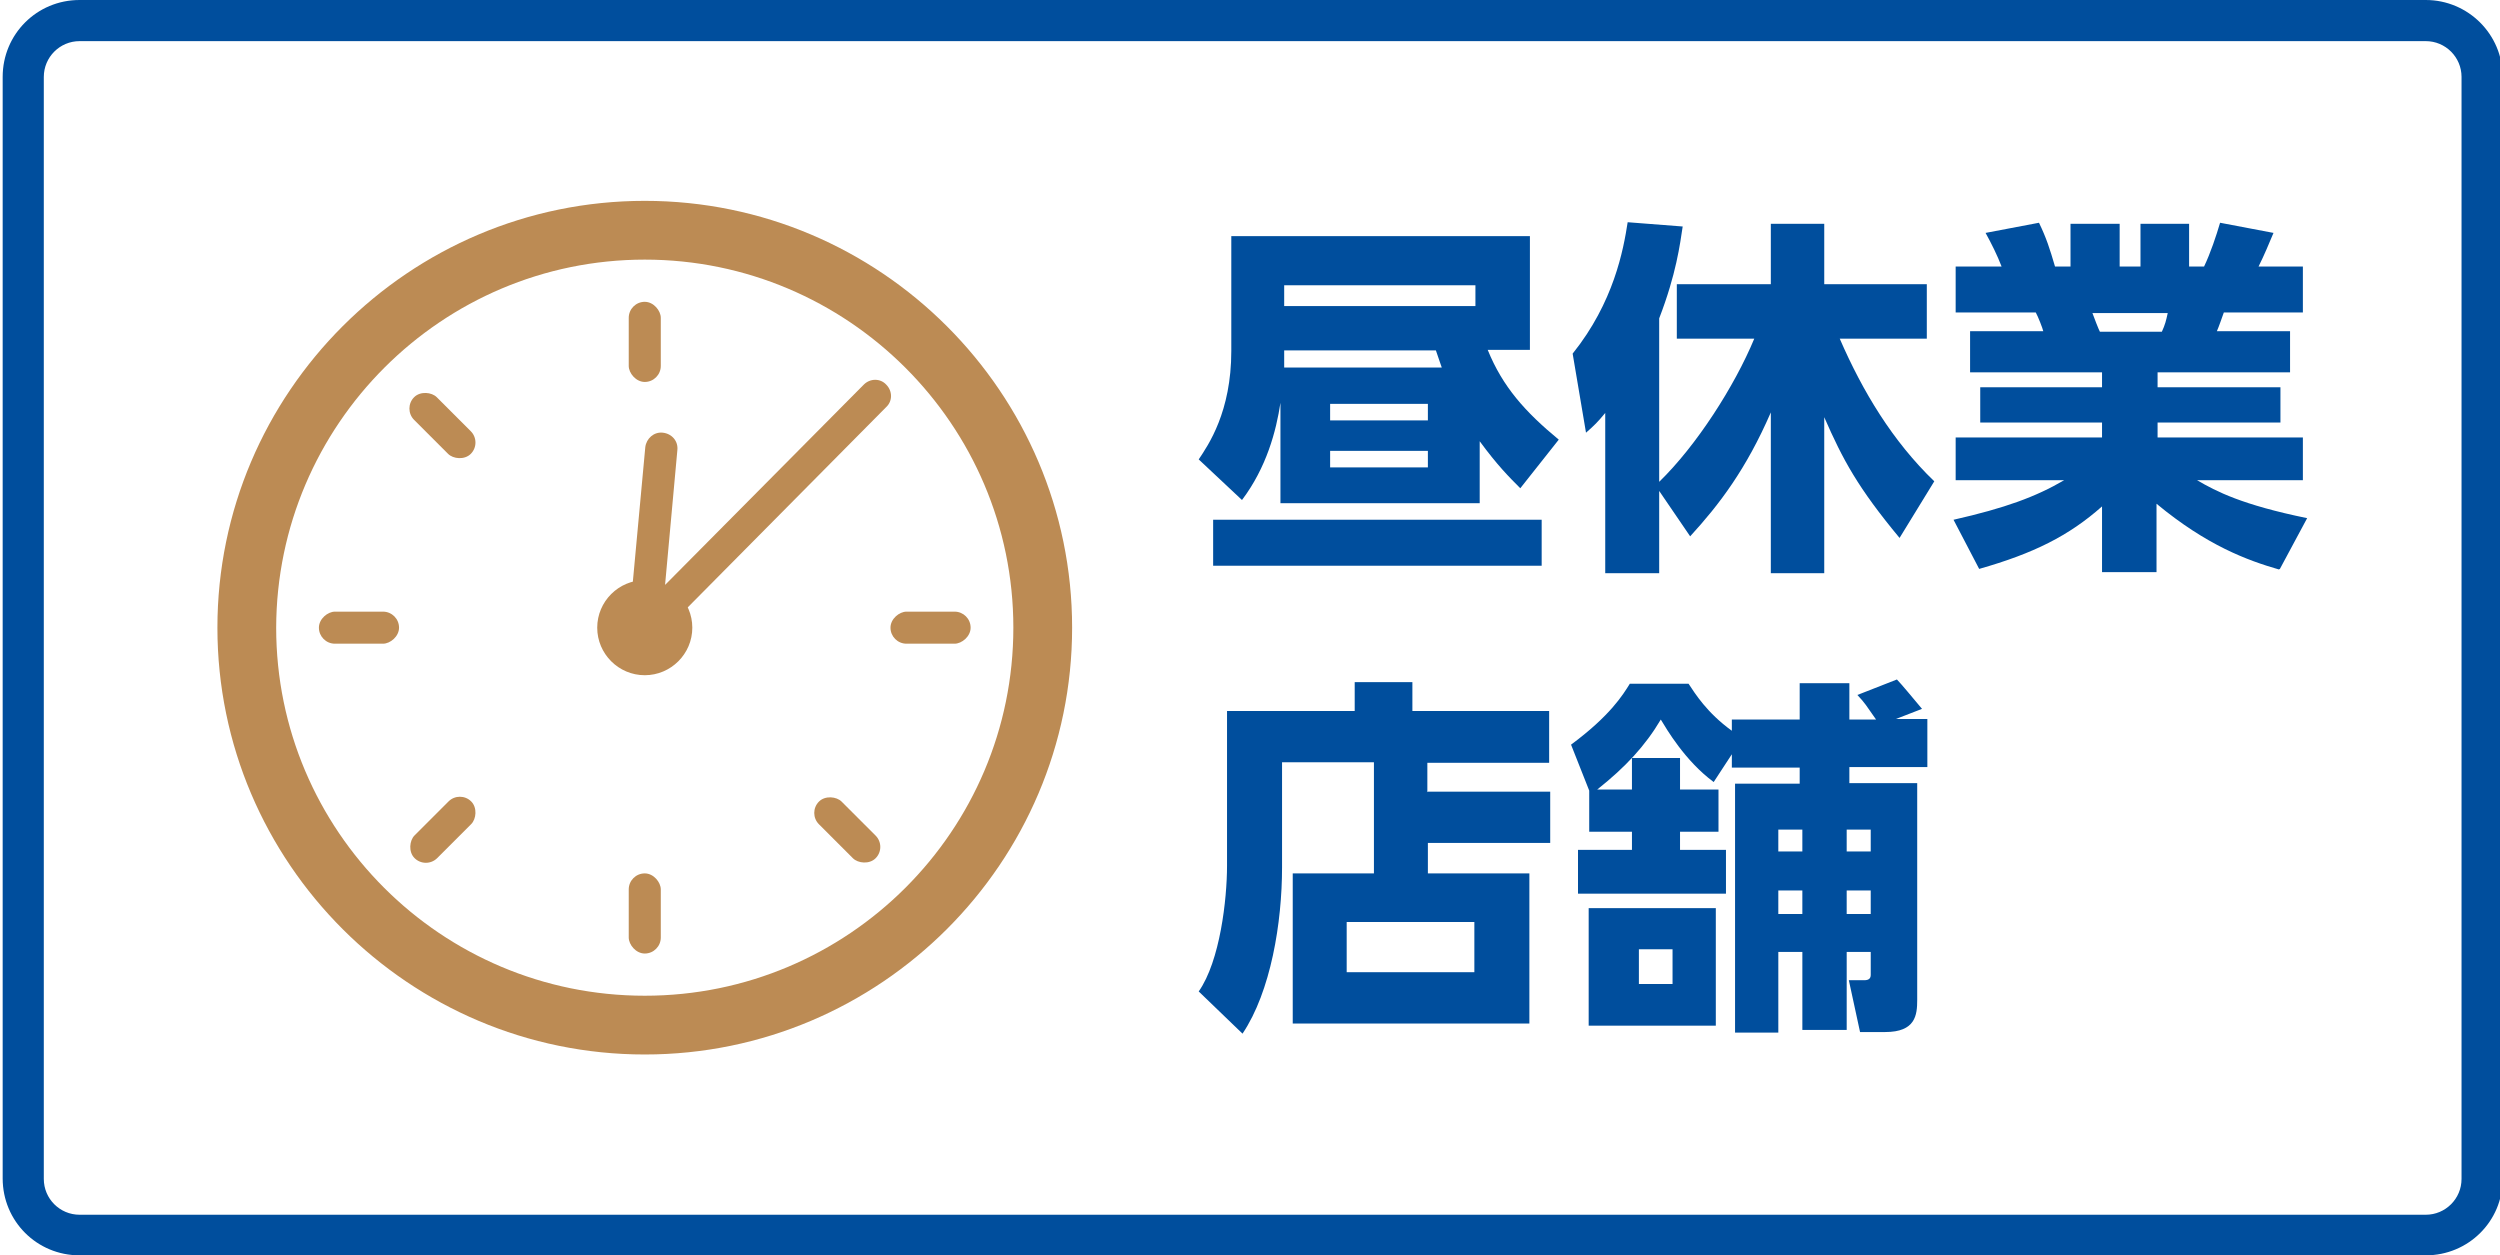
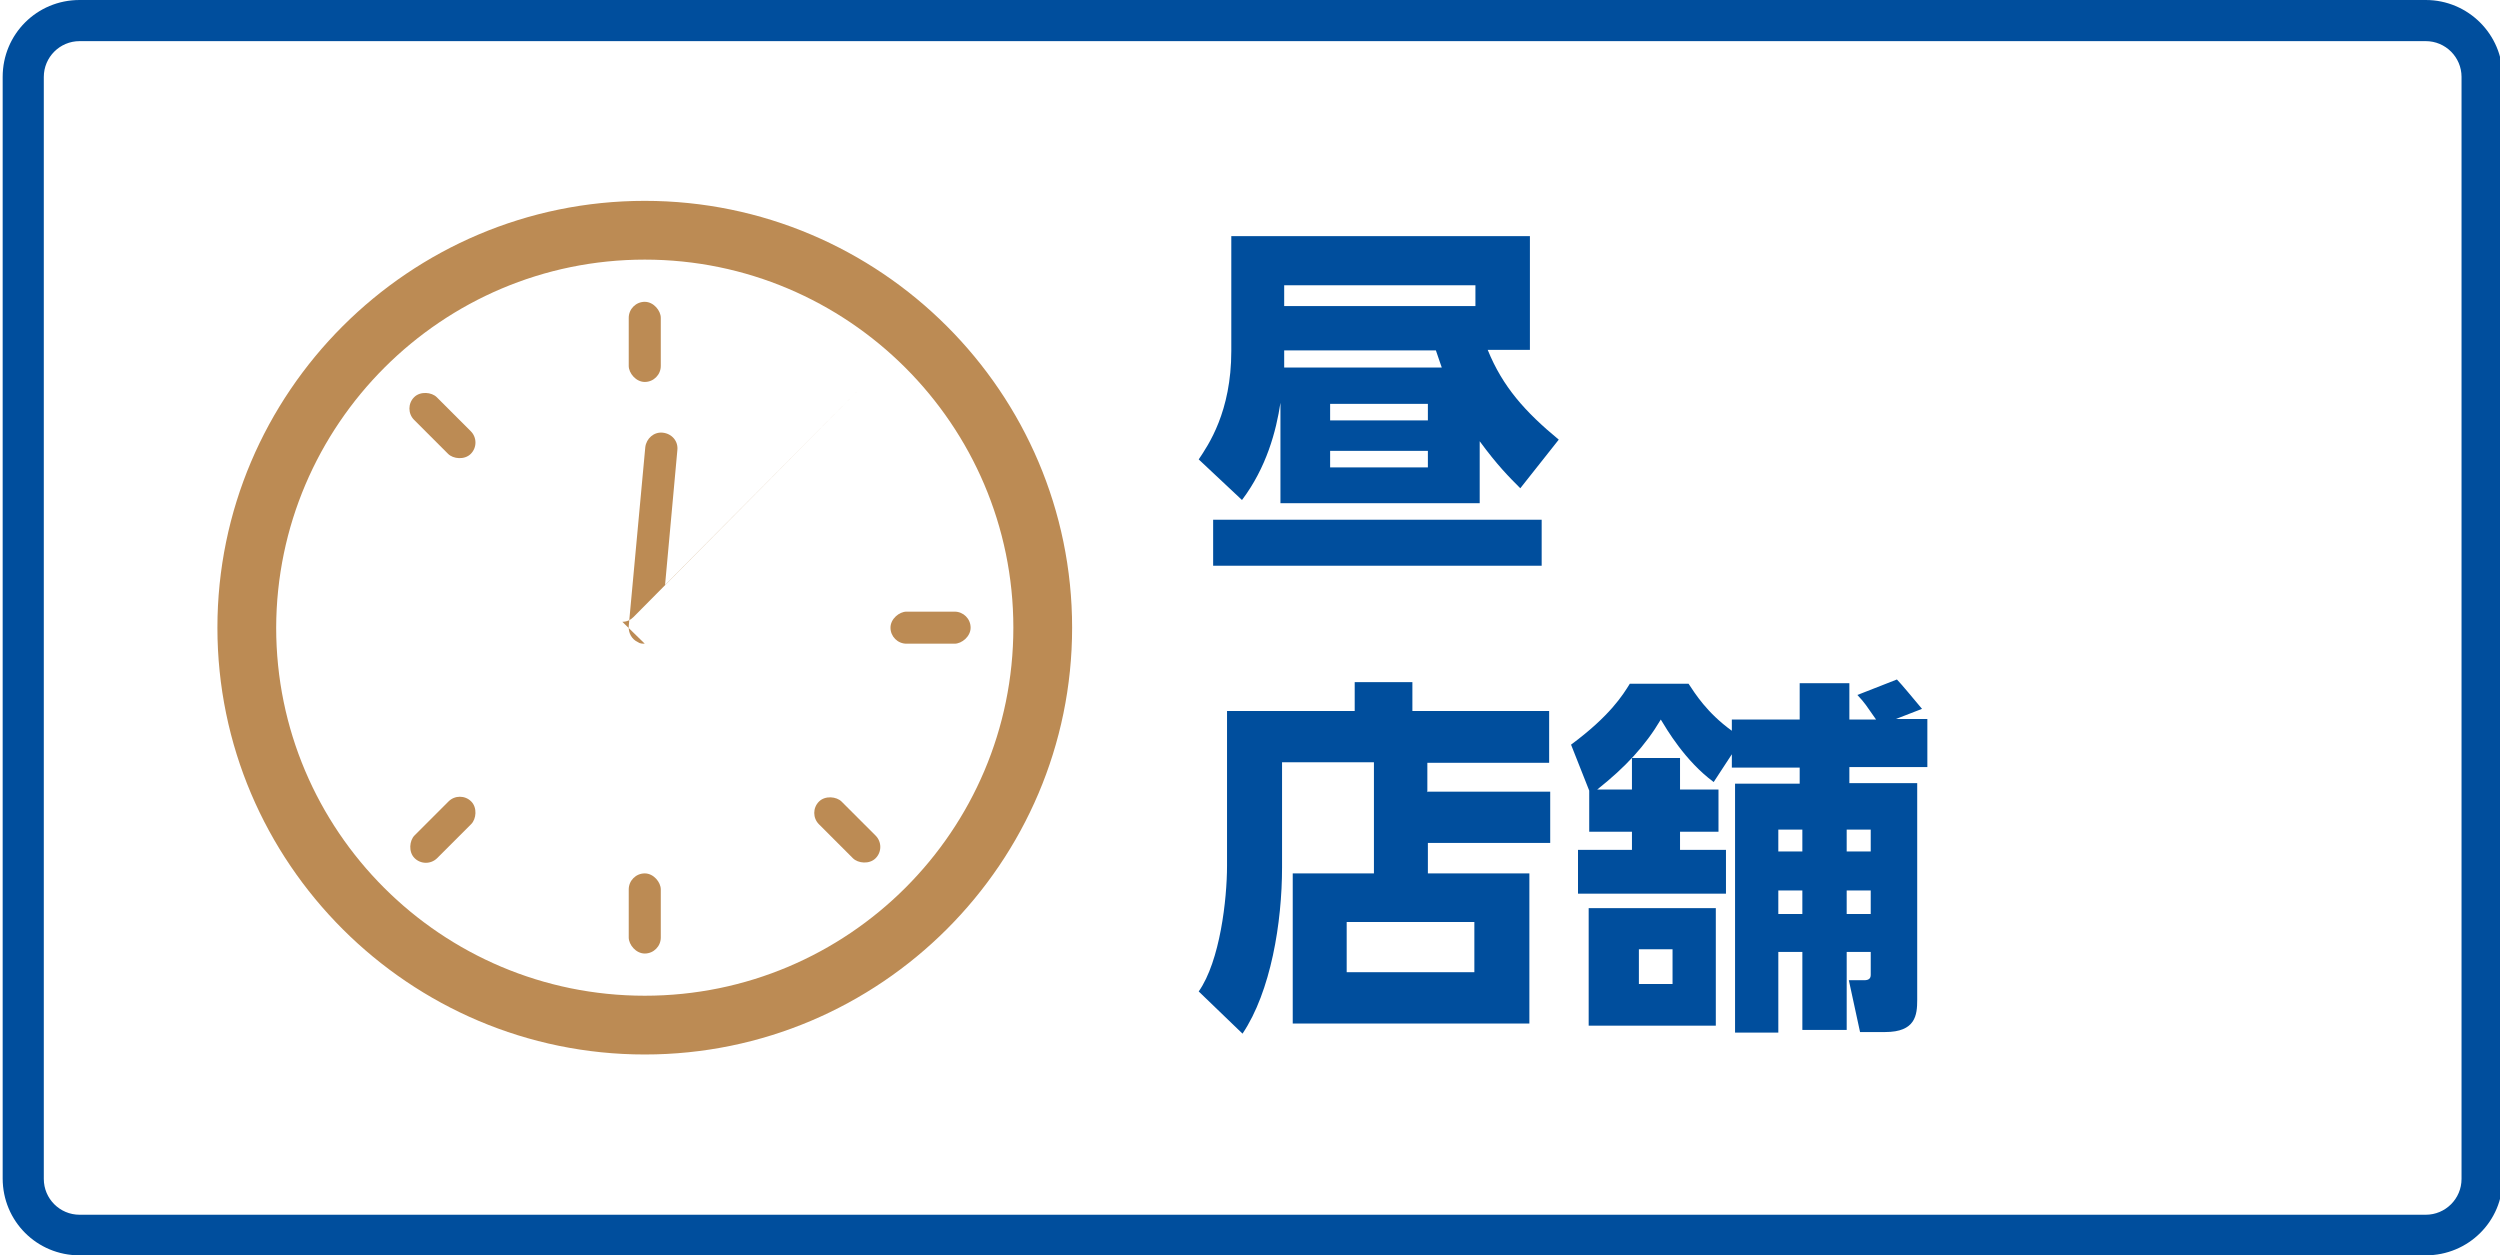
<svg xmlns="http://www.w3.org/2000/svg" id="_レイヤー_1" data-name="レイヤー_1" version="1.1" viewBox="0 0 468 235">
  <defs>
    <style>
      .st0 {
        fill: #004e9d;
      }

      .st1 {
        fill: #bc8b54;
      }
    </style>
  </defs>
  <path class="st0" d="M454.1,235H14.9c-8,0-14.4-6.4-14.4-14.4V14.4C.5,6.4,6.9,0,14.9,0h439.2c7.9,0,14.4,6.4,14.4,14.4v206.3c0,7.9-6.4,14.3-14.4,14.3ZM14.9,7.7c-3.7,0-6.7,3-6.7,6.7v206.3c0,3.7,3,6.7,6.7,6.7h439.2c3.7,0,6.7-3,6.7-6.7V14.4c0-3.7-3-6.7-6.7-6.7H14.9Z" />
  <g>
    <path class="st0" d="M277,94.2h-37.3v-18.8c-.8,5.3-2.6,12.1-7.2,18.2l-8.1-7.6c1.8-2.7,6.1-8.9,6.1-20.3v-21.5h55.9v21.3h-7.9c2.8,6.9,7,11.6,13.3,16.8l-7.2,9.1c-2.1-2.1-4.3-4.3-7.6-8.8v11.6ZM288.6,105.9h-61.5v-8.6h61.5v8.6ZM269.9,68.8c-.3-.8-.4-1.2-1.1-3.2h-28.4v1.5c0,.8,0,1.1,0,1.7h29.6ZM276.2,53.4h-35.8v3.9h35.8v-3.9ZM267.3,75.6h-18.3v3.1h18.3v-3.1ZM267.3,84.4h-18.3v3.1h18.3v-3.1Z" />
-     <path class="st0" d="M310.6,91.9v15.4h-10.1v-30c-1.4,1.7-2,2.3-3.6,3.7l-2.5-14.8c7.7-9.6,9.5-19.4,10.3-24.6l10.3.8c-.5,3.3-1.2,8.9-4.4,17.2v30.6c7-6.8,14.1-17.9,17.8-26.8h-14.5v-10.2h17.6v-11.3h10v11.3h19.2v10.2h-16.3c4.3,9.9,9.9,19.2,17.7,26.7l-6.5,10.6c-7.8-9.4-10.6-14.6-14.1-22.6v29.2h-10v-30.1c-4.6,10.6-9.6,17.2-15.1,23.2l-5.8-8.5Z" />
-     <path class="st0" d="M426.6,106.6c-5.9-1.7-13.5-4.5-22.9-12.3v12.8h-10.2v-12.3c-6.2,5.5-12.8,8.8-23,11.7l-4.8-9.2c9.7-2.2,15.4-4.3,20.7-7.4h-20.3v-8h27.4v-2.8h-22.8v-6.6h22.8v-2.8h-24.7v-7.7h13.7c-.1-.5-1-2.8-1.4-3.5h-15v-8.6h8.6c-.8-2.1-1.9-4.3-3-6.3l10-1.9c1.4,2.9,2,4.8,3,8.2h2.9v-8h9.2v8h3.9v-8h9.1v8h2.8c1.2-2.5,2.3-5.8,3-8.2l10,1.9c-.8,1.9-1.7,4.1-2.8,6.3h8.3v8.6h-14.8c-.4,1.1-.9,2.6-1.3,3.5h13.7v7.7h-24.8v2.8h23v6.6h-23v2.8h27.2v8h-19.8c3.6,2.1,8.4,4.6,20.6,7.1l-5.1,9.5ZM404.7,62.1c.6-1.3.8-2.1,1.1-3.5h-14.1c.2.6,1.3,3.4,1.4,3.5h11.7Z" />
    <path class="st0" d="M267.3,148.2h22.9v9.6h-22.9v5.7h19v28.1h-44.3v-28.1h15.2v-20.8h-17.2v19.7c0,10.3-2.1,23.2-7.4,31.1l-8.2-7.9c4-5.7,5.3-17.3,5.3-23.5v-29h23.9v-5.4h10.8v5.4h25.6v9.7h-22.8v5.5ZM276,172.6h-23.9v9.4h23.9v-9.4Z" />
    <path class="st0" d="M297.5,148l-3.4-8.6c7.3-5.4,9.7-9.3,11-11.4h11c1.2,1.8,3.4,5.4,8.1,8.8v-2.1h12.7v-6.8h9.3v6.8h5c-1.9-2.7-2-3-3.5-4.6l7.4-2.9c.7.7,3.2,3.7,4.7,5.5l-4.9,1.9h5.9v9h-14.6v3h12.7v40.6c0,2.8-.3,6-6,6h-4.7l-2.1-9.7h2.9c.9,0,1.2-.4,1.2-1v-4.3h-4.5v14.6h-8.3v-14.6h-4.5v15.1h-8.1v-46.6h12.1v-3h-12.7v-2.5l-3.4,5.2c-5.4-4-8.8-9.9-9.9-11.7-2.9,4.9-6.6,8.9-11.9,13.1h6.5v-5.9h9v5.9h7.2v7.9h-7.2v3.4h8.6v8.2h-27.7v-8.2h10.1v-3.4h-8v-7.7ZM321.2,170v22h-23.8v-22h23.8ZM313.1,177.7h-6.3v6.5h6.3v-6.5ZM337.4,155.3h-4.5v4.1h4.5v-4.1ZM337.4,166.7h-4.5v4.4h4.5v-4.4ZM350.2,155.3h-4.5v4.1h4.5v-4.1ZM350.2,166.7h-4.5v4.4h4.5v-4.4Z" />
  </g>
  <g>
    <path class="st1" d="M120.7,48.6c38,0,69,30.9,69,68.9s-30.9,68.9-69,68.9-69-30.9-69-68.9c.1-38,31-68.9,69-68.9M120.7,37.6c-44.1,0-80,35.9-80,79.9s35.9,79.9,80,79.9,80-35.9,80-79.9-35.9-79.9-80-79.9h0Z" />
    <g>
      <g>
        <rect class="st1" x="117.7" y="56.5" width="6" height="15" rx="3" ry="3" />
        <rect class="st1" x="117.7" y="163.5" width="6" height="15" rx="3" ry="3" />
      </g>
      <g>
        <rect class="st1" x="171.2" y="110" width="6" height="15" rx="3" ry="3" transform="translate(291.7 -56.7) rotate(90)" />
-         <rect class="st1" x="64.2" y="110" width="6" height="15" rx="3" ry="3" transform="translate(184.7 50.3) rotate(90)" />
      </g>
    </g>
-     <path class="st1" d="M120.7,108.6c4.9,0,8.9,4,8.9,8.9s-4,8.9-8.9,8.9-8.9-4-8.9-8.9c0-4.9,4-8.9,8.9-8.9" />
-     <path class="st1" d="M120.7,120.5c-.4,0-.9,0-1.3-.3-1.1-.5-1.8-1.7-1.7-3l3.1-33.5c.2-1.6,1.6-2.9,3.3-2.7,1.7.2,2.9,1.6,2.7,3.3l-2.3,25.2,37.2-37.5c1.2-1.2,3.1-1.2,4.2,0,1.2,1.2,1.2,3.1,0,4.2l-43.1,43.5c-.6.6-1.3.9-2.1.9Z" />
+     <path class="st1" d="M120.7,120.5c-.4,0-.9,0-1.3-.3-1.1-.5-1.8-1.7-1.7-3l3.1-33.5c.2-1.6,1.6-2.9,3.3-2.7,1.7.2,2.9,1.6,2.7,3.3l-2.3,25.2,37.2-37.5l-43.1,43.5c-.6.6-1.3.9-2.1.9Z" />
    <g>
      <rect class="st1" x="79.9" y="147.8" width="6" height="15" rx="3" ry="3" transform="translate(134.1 -13.1) rotate(45)" />
      <g>
        <rect class="st1" x="155.5" y="147.8" width="6" height="15" rx="3" ry="3" transform="translate(380.5 153.1) rotate(135)" />
        <rect class="st1" x="79.9" y="72.2" width="6" height="15" rx="3" ry="3" transform="translate(197.8 77.4) rotate(135)" />
      </g>
    </g>
  </g>
</svg>